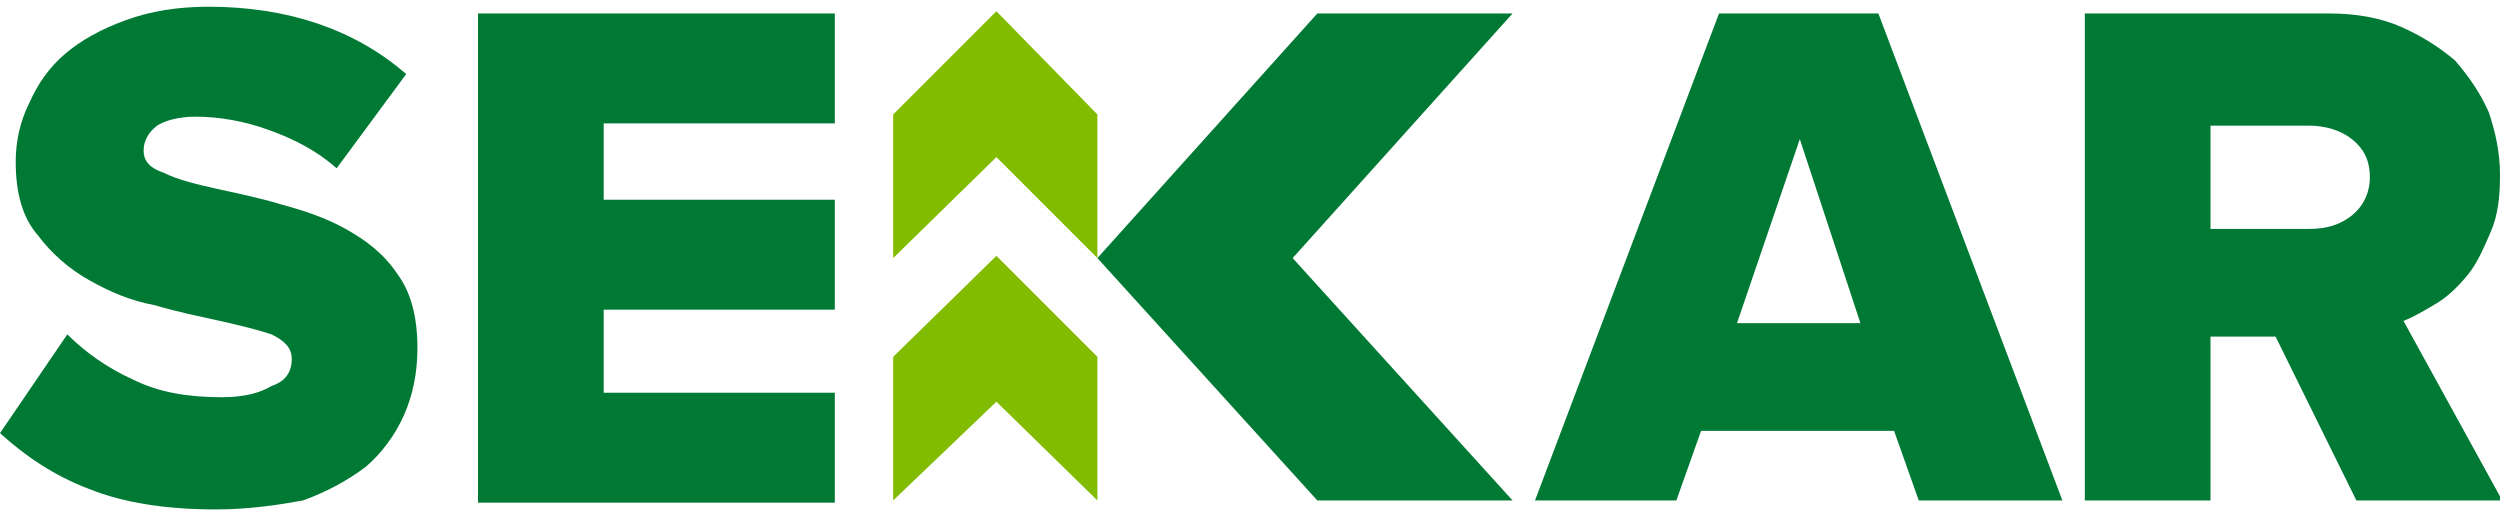
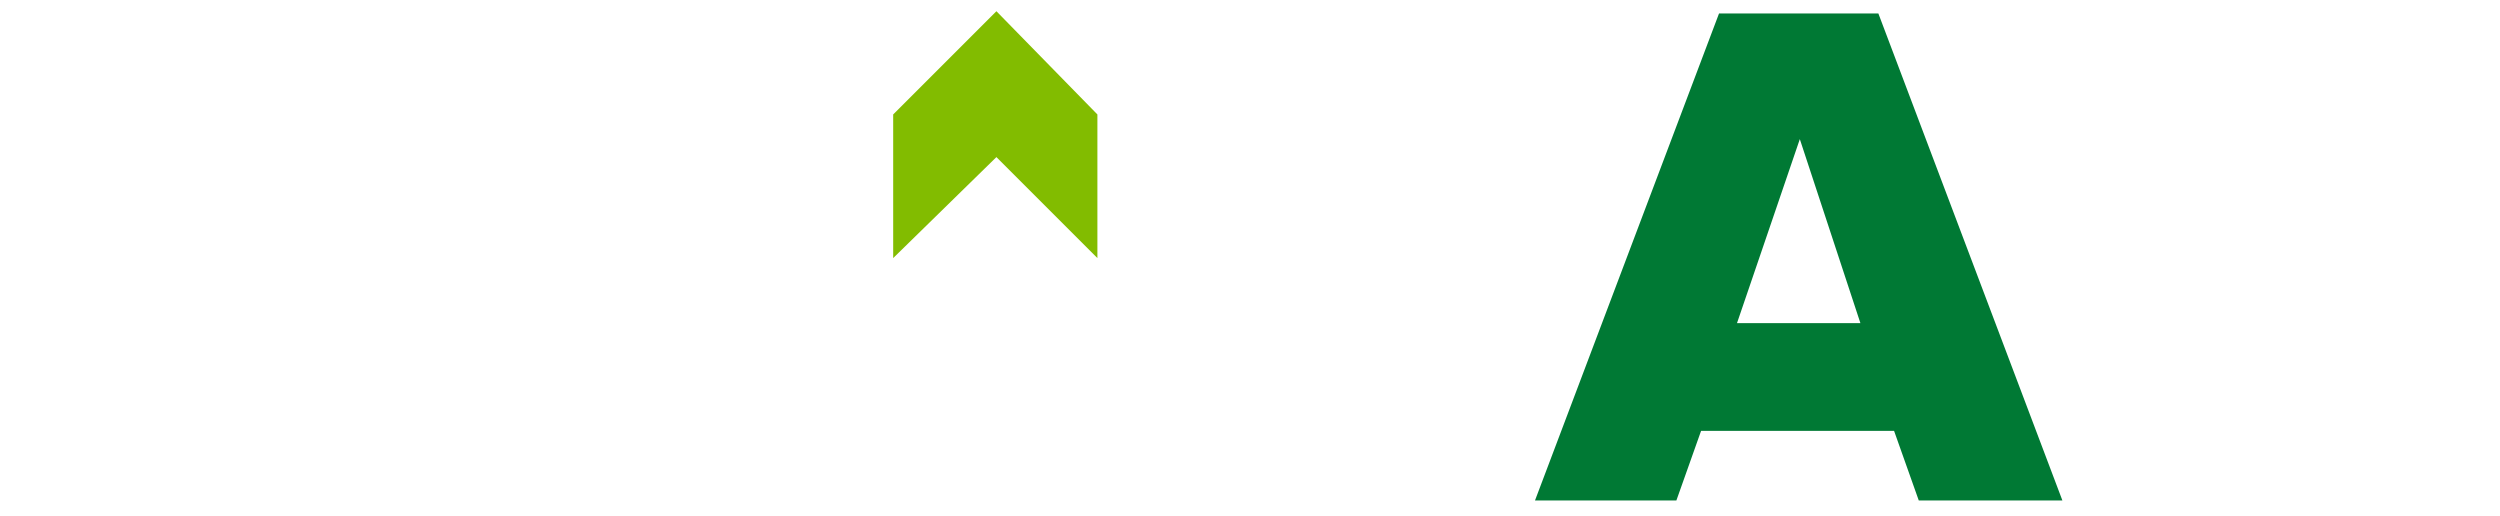
<svg xmlns="http://www.w3.org/2000/svg" version="1.1" id="Layer_1" x="0px" y="0px" viewBox="0 0 111.4 23" style="enable-background:new 0 0 111.4 23;" xml:space="preserve">
  <style type="text/css">
	.st0{fill:#007934;}
	.st1{fill:#82BC00;}
</style>
  <g>
-     <polygon class="st0" points="67.4,0.6 58.7,0.6 48.9,11.5 58.7,22.3 67.4,22.3 57.6,11.5  " />
    <polygon class="st1" points="44.4,0.5 39.8,5.1 39.8,11.5 44.4,7 48.9,11.5 48.9,5.1  " />
-     <polygon class="st1" points="44.4,11.4 39.8,15.9 39.8,22.3 44.4,17.9 48.9,22.3 48.9,15.9  " />
    <path class="st0" d="M85.5,22.3l-1.1-3.1h-8.6l-1.1,3.1h-6.3l8.2-21.7h7.1l8.2,21.7H85.5z M80.2,6.2l-2.8,8.2h5.5L80.2,6.2z" />
-     <path class="st0" d="M105,22.3l-3.6-7.3h-2.9v7.3h-5.6V0.6h10.9c1.2,0,2.3,0.2,3.2,0.6c0.9,0.4,1.7,0.9,2.4,1.5   c0.6,0.7,1.1,1.4,1.5,2.3c0.3,0.9,0.5,1.8,0.5,2.8c0,1-0.1,1.8-0.4,2.5c-0.3,0.7-0.6,1.4-1,1.9c-0.4,0.5-0.9,1-1.4,1.3   c-0.5,0.3-1,0.6-1.5,0.8l4.4,8H105z M102.9,10.2c0.8,0,1.4-0.2,1.9-0.6c0.5-0.4,0.8-1,0.8-1.7c0-0.8-0.3-1.3-0.8-1.7   c-0.5-0.4-1.2-0.6-1.9-0.6h-4.4v4.6H102.9z" />
-     <path class="st0" d="M9.6,22.7c-2.2,0-4.1-0.3-5.6-0.9c-1.6-0.6-2.9-1.5-4-2.5l3-4.4c0.8,0.8,1.8,1.5,2.9,2c1.2,0.6,2.5,0.8,4,0.8   c1,0,1.7-0.2,2.2-0.5C12.7,17,13,16.6,13,16c0-0.5-0.3-0.8-0.9-1.1c-0.6-0.2-1.4-0.4-2.3-0.6c-0.9-0.2-1.9-0.4-2.9-0.7   c-1.1-0.2-2-0.6-2.9-1.1c-0.9-0.5-1.7-1.2-2.3-2C1,9.7,0.7,8.6,0.7,7.2c0-0.9,0.2-1.8,0.6-2.6C1.7,3.7,2.2,3,2.9,2.4   c0.7-0.6,1.6-1.1,2.7-1.5c1.1-0.4,2.3-0.6,3.7-0.6c3.5,0,6.5,1,8.8,3l-3.1,4.2c-0.9-0.8-1.9-1.3-3-1.7c-1.1-0.4-2.2-0.6-3.3-0.6   C7.9,5.2,7.3,5.4,7,5.6C6.6,5.9,6.4,6.3,6.4,6.7c0,0.5,0.3,0.8,0.9,1C7.9,8,8.7,8.2,9.6,8.4c0.9,0.2,1.9,0.4,2.9,0.7   c1.1,0.3,2,0.6,2.9,1.1c0.9,0.5,1.7,1.1,2.3,2c0.6,0.8,0.9,1.9,0.9,3.3c0,1.1-0.2,2.1-0.6,3c-0.4,0.9-1,1.7-1.7,2.3   c-0.8,0.6-1.7,1.1-2.8,1.5C12.4,22.5,11.1,22.7,9.6,22.7z" />
-     <path class="st0" d="M21.3,22.3V0.6h15.9v4.9H26.9v3.4h10.3v4.9H26.9v3.7h10.3v4.9H21.3z" />
  </g>
</svg>